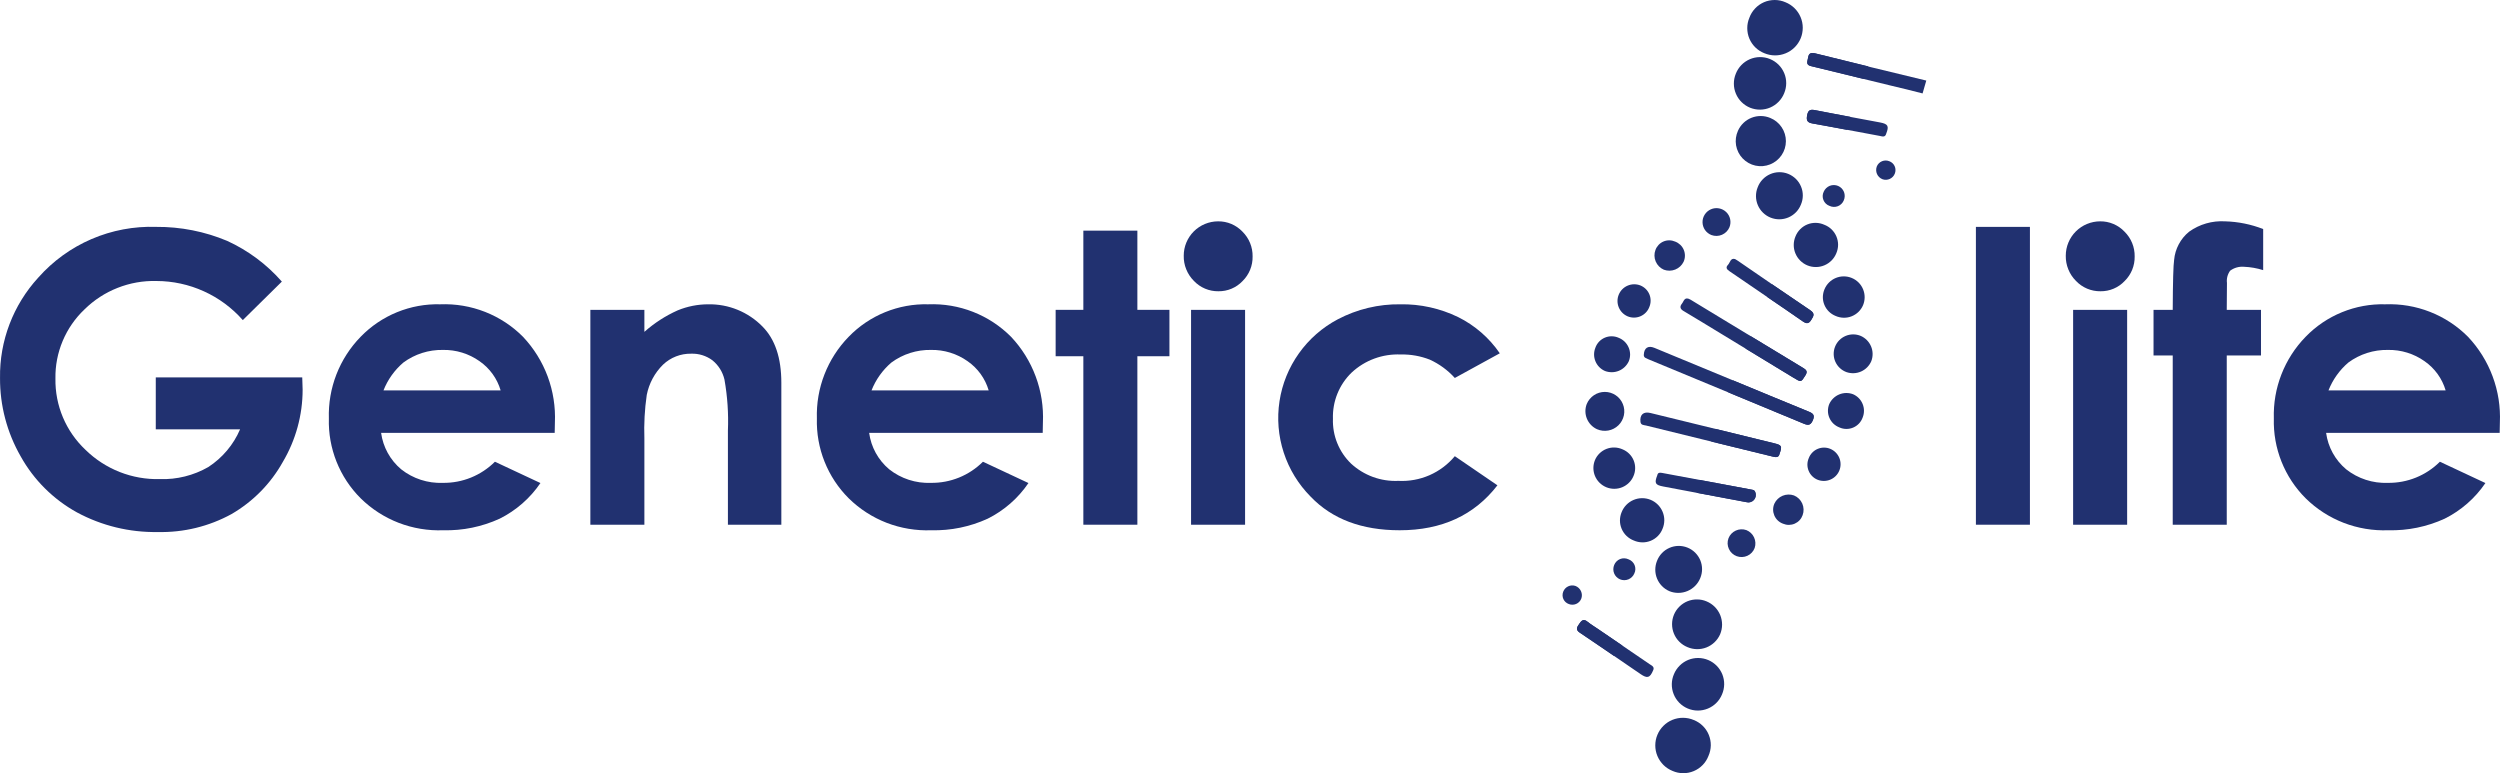
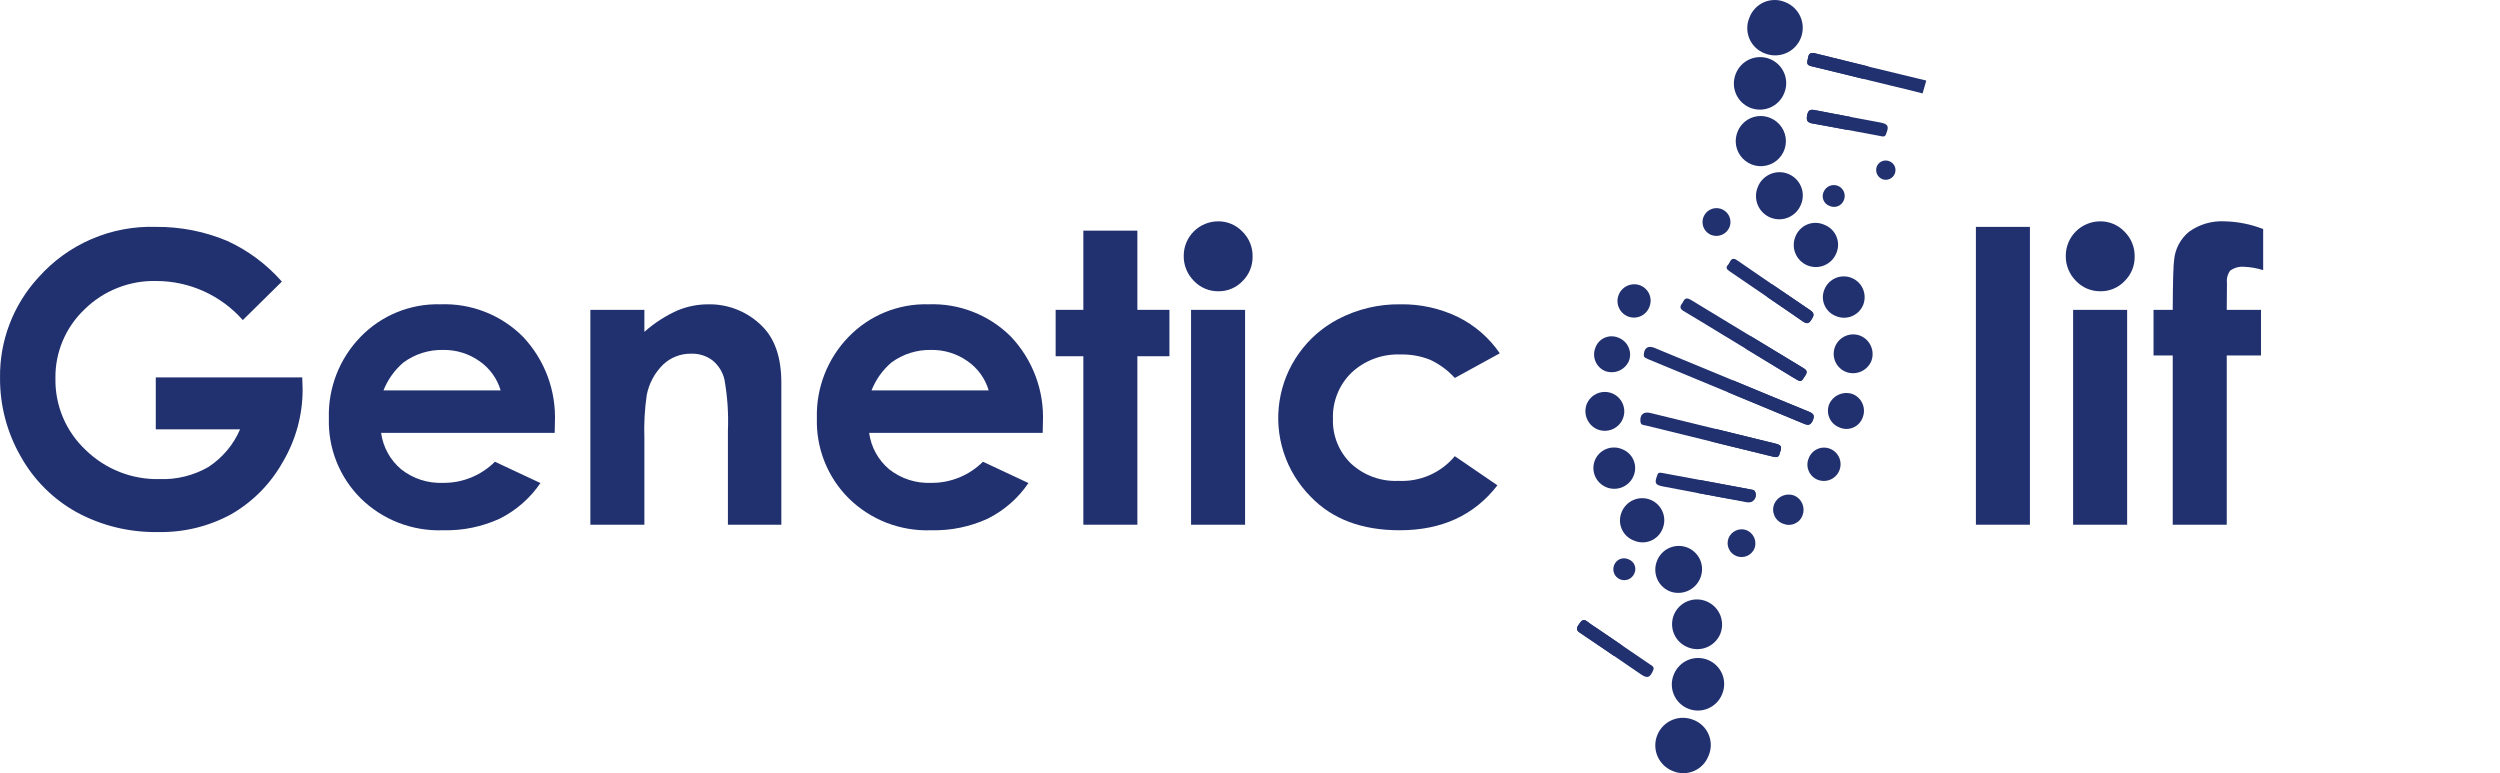
<svg xmlns="http://www.w3.org/2000/svg" width="97" height="30" viewBox="0 0 97 30" fill="none">
  <path d="M10.936 10.926L9.421 12.42C9.003 11.945 8.487 11.563 7.909 11.302C7.332 11.04 6.705 10.904 6.07 10.903C5.554 10.889 5.041 10.98 4.561 11.17C4.08 11.359 3.644 11.644 3.277 12.006C2.913 12.351 2.626 12.768 2.432 13.229C2.238 13.691 2.142 14.188 2.151 14.688C2.142 15.205 2.241 15.718 2.442 16.195C2.643 16.671 2.942 17.1 3.319 17.455C3.699 17.827 4.15 18.119 4.645 18.314C5.14 18.509 5.67 18.602 6.202 18.589C6.86 18.611 7.511 18.449 8.081 18.122C8.629 17.766 9.058 17.257 9.315 16.658H6.044V14.643H11.727L11.742 15.118C11.742 16.104 11.476 17.073 10.974 17.922C10.505 18.763 9.818 19.461 8.985 19.945C8.109 20.426 7.121 20.666 6.121 20.643C5.027 20.662 3.946 20.399 2.984 19.88C2.067 19.374 1.312 18.622 0.803 17.708C0.272 16.782 -0.005 15.732 0.001 14.665C-0.02 13.227 0.51 11.835 1.483 10.773C2.053 10.128 2.759 9.617 3.55 9.276C4.341 8.936 5.198 8.774 6.059 8.803C7.006 8.796 7.944 8.981 8.816 9.347C9.626 9.718 10.349 10.256 10.936 10.926Z" fill="#213170" />
  <path d="M21.522 16.796H14.787C14.862 17.347 15.14 17.852 15.567 18.21C16.025 18.572 16.599 18.758 17.183 18.735C17.558 18.74 17.93 18.67 18.276 18.529C18.623 18.388 18.938 18.179 19.203 17.915L20.969 18.742C20.569 19.331 20.024 19.807 19.387 20.125C18.701 20.439 17.953 20.593 17.198 20.574C16.608 20.596 16.02 20.498 15.469 20.286C14.918 20.073 14.417 19.75 13.996 19.336C13.589 18.931 13.27 18.447 13.057 17.914C12.845 17.381 12.743 16.81 12.76 16.236C12.742 15.653 12.842 15.071 13.053 14.527C13.265 13.983 13.585 13.486 13.992 13.068C14.392 12.655 14.873 12.33 15.405 12.113C15.937 11.896 16.509 11.791 17.083 11.807C17.677 11.784 18.268 11.884 18.821 12.101C19.373 12.318 19.875 12.647 20.293 13.068C20.712 13.512 21.037 14.035 21.25 14.607C21.462 15.179 21.557 15.788 21.53 16.397L21.522 16.796ZM19.425 15.148C19.29 14.688 19.001 14.288 18.606 14.014C18.192 13.721 17.695 13.568 17.187 13.577C16.634 13.567 16.093 13.739 15.649 14.068C15.307 14.36 15.043 14.731 14.879 15.148L19.425 15.148Z" fill="#213170" />
  <path d="M22.906 12.022H25.002V12.876C25.388 12.533 25.823 12.252 26.294 12.042C26.67 11.887 27.073 11.807 27.479 11.807C27.871 11.8 28.261 11.873 28.623 12.022C28.986 12.171 29.314 12.392 29.588 12.673C30.073 13.164 30.316 13.889 30.316 14.849V20.359H28.243V16.708C28.27 16.044 28.225 15.38 28.109 14.726C28.04 14.432 27.876 14.169 27.641 13.979C27.404 13.803 27.113 13.713 26.818 13.723C26.412 13.716 26.02 13.868 25.726 14.148C25.402 14.467 25.182 14.877 25.094 15.323C25.013 15.883 24.982 16.449 25.002 17.014V20.359H22.906V12.022Z" fill="#213170" />
  <path d="M40.457 16.796H33.723C33.797 17.347 34.075 17.852 34.502 18.21C34.961 18.572 35.534 18.758 36.119 18.735C36.493 18.74 36.865 18.67 37.212 18.529C37.559 18.388 37.874 18.179 38.138 17.915L39.904 18.742C39.504 19.331 38.96 19.807 38.322 20.125C37.637 20.439 36.888 20.593 36.134 20.574C35.544 20.596 34.955 20.498 34.404 20.286C33.854 20.073 33.353 19.75 32.932 19.336C32.525 18.931 32.206 18.447 31.993 17.914C31.78 17.381 31.679 16.81 31.695 16.236C31.677 15.653 31.777 15.071 31.989 14.527C32.201 13.983 32.52 13.486 32.928 13.068C33.327 12.655 33.808 12.33 34.34 12.113C34.873 11.896 35.444 11.791 36.019 11.807C36.612 11.784 37.204 11.884 37.756 12.101C38.309 12.318 38.81 12.647 39.229 13.068C39.648 13.512 39.973 14.035 40.185 14.607C40.398 15.179 40.493 15.788 40.465 16.397L40.457 16.796ZM38.361 15.148C38.226 14.688 37.937 14.288 37.542 14.014C37.128 13.721 36.63 13.568 36.123 13.577C35.57 13.567 35.029 13.739 34.584 14.068C34.243 14.36 33.979 14.731 33.815 15.148L38.361 15.148Z" fill="#213170" />
  <path d="M42.034 8.949H44.13V12.022H45.374V13.822H44.13V20.359H42.034V13.822H40.959V12.022H42.034L42.034 8.949Z" fill="#213170" />
  <path d="M47.261 8.588C47.438 8.586 47.613 8.62 47.776 8.689C47.938 8.758 48.085 8.859 48.207 8.987C48.334 9.113 48.435 9.263 48.503 9.429C48.571 9.595 48.604 9.773 48.601 9.952C48.604 10.13 48.571 10.306 48.504 10.47C48.437 10.633 48.337 10.782 48.211 10.906C48.09 11.033 47.946 11.133 47.785 11.201C47.624 11.269 47.451 11.303 47.276 11.301C47.098 11.304 46.921 11.269 46.757 11.2C46.593 11.131 46.445 11.028 46.323 10.899C46.195 10.771 46.094 10.618 46.026 10.45C45.958 10.283 45.925 10.103 45.929 9.922C45.928 9.569 46.069 9.23 46.318 8.98C46.568 8.73 46.907 8.589 47.261 8.588ZM46.213 12.022H48.309V20.359H46.213V12.022Z" fill="#213170" />
  <path d="M58.192 13.708L56.447 14.665C56.175 14.364 55.844 14.121 55.474 13.953C55.115 13.813 54.733 13.745 54.348 13.754C54 13.739 53.653 13.793 53.326 13.913C52.999 14.033 52.7 14.217 52.445 14.454C52.205 14.685 52.016 14.965 51.891 15.274C51.766 15.583 51.707 15.915 51.718 16.248C51.707 16.57 51.763 16.891 51.884 17.19C52.004 17.489 52.186 17.76 52.418 17.985C52.664 18.213 52.954 18.39 53.269 18.506C53.584 18.621 53.92 18.673 54.255 18.658C54.67 18.679 55.084 18.604 55.465 18.438C55.845 18.271 56.181 18.019 56.447 17.7L58.1 18.83C57.204 19.992 55.939 20.574 54.306 20.574C52.837 20.574 51.686 20.14 50.854 19.271C50.377 18.791 50.019 18.205 49.809 17.562C49.599 16.919 49.542 16.235 49.645 15.566C49.747 14.897 50.005 14.261 50.398 13.71C50.79 13.158 51.307 12.706 51.906 12.389C52.655 11.995 53.491 11.795 54.337 11.807C55.11 11.794 55.876 11.964 56.572 12.301C57.224 12.624 57.782 13.108 58.192 13.708Z" fill="#213170" />
  <path d="M76.665 8.803H78.761V20.359H76.665L76.665 8.803Z" fill="#213170" />
  <path d="M81.485 8.588C81.661 8.586 81.837 8.62 81.999 8.689C82.162 8.758 82.309 8.859 82.43 8.987C82.558 9.113 82.659 9.263 82.727 9.429C82.795 9.595 82.828 9.773 82.825 9.952C82.828 10.13 82.795 10.306 82.728 10.47C82.66 10.633 82.561 10.782 82.434 10.906C82.314 11.033 82.169 11.133 82.008 11.201C81.848 11.269 81.675 11.303 81.5 11.301C81.322 11.304 81.145 11.269 80.981 11.2C80.817 11.131 80.669 11.028 80.547 10.899C80.418 10.771 80.317 10.618 80.25 10.45C80.182 10.283 80.149 10.103 80.152 9.922C80.152 9.569 80.292 9.23 80.542 8.98C80.792 8.73 81.131 8.589 81.485 8.588ZM80.437 12.022H82.533V20.359H80.437V12.022Z" fill="#213170" />
  <path d="M83.557 12.022H84.302C84.307 10.928 84.325 10.282 84.356 10.083C84.375 9.871 84.436 9.666 84.536 9.479C84.635 9.291 84.771 9.125 84.936 8.991C85.342 8.699 85.837 8.557 86.337 8.588C86.842 8.602 87.341 8.703 87.811 8.887V10.481C87.57 10.405 87.32 10.361 87.066 10.351C86.874 10.335 86.683 10.389 86.529 10.504C86.429 10.641 86.385 10.811 86.406 10.979L86.398 12.022H87.727V13.792H86.398V20.359H84.302V13.792H83.557V12.022Z" fill="#213170" />
-   <path d="M96.987 16.796H90.253C90.327 17.347 90.605 17.852 91.032 18.21C91.491 18.572 92.064 18.758 92.649 18.735C93.023 18.74 93.395 18.67 93.742 18.529C94.089 18.388 94.404 18.179 94.668 17.915L96.434 18.742C96.034 19.331 95.49 19.807 94.853 20.125C94.167 20.439 93.418 20.593 92.664 20.574C92.074 20.596 91.485 20.498 90.935 20.286C90.384 20.073 89.883 19.75 89.462 19.336C89.055 18.931 88.736 18.447 88.523 17.914C88.31 17.381 88.209 16.81 88.225 16.236C88.207 15.653 88.307 15.071 88.519 14.527C88.731 13.983 89.05 13.486 89.458 13.068C89.857 12.655 90.338 12.33 90.871 12.113C91.403 11.896 91.974 11.791 92.549 11.807C93.142 11.784 93.734 11.884 94.286 12.101C94.839 12.318 95.34 12.647 95.759 13.068C96.178 13.512 96.503 14.035 96.715 14.607C96.928 15.179 97.023 15.788 96.995 16.397L96.987 16.796ZM94.891 15.148C94.756 14.688 94.467 14.288 94.072 14.014C93.658 13.721 93.16 13.568 92.653 13.577C92.1 13.567 91.559 13.739 91.114 14.068C90.773 14.36 90.509 14.731 90.345 15.148L94.891 15.148Z" fill="#213170" />
  <path d="M66.288 29.331C66.345 29.203 66.376 29.064 66.379 28.923C66.381 28.782 66.354 28.642 66.301 28.512C66.248 28.381 66.168 28.263 66.068 28.164C65.967 28.065 65.848 27.987 65.716 27.936C65.586 27.88 65.446 27.852 65.305 27.851C65.163 27.849 65.022 27.877 64.891 27.93C64.76 27.983 64.641 28.062 64.541 28.162C64.44 28.262 64.361 28.38 64.307 28.511C64.252 28.641 64.225 28.781 64.225 28.922C64.225 29.064 64.253 29.203 64.308 29.334C64.363 29.464 64.443 29.582 64.543 29.682C64.644 29.781 64.763 29.859 64.895 29.912C65.024 29.969 65.163 29.999 65.305 30C65.446 30.001 65.586 29.974 65.716 29.919C65.846 29.865 65.964 29.785 66.062 29.684C66.161 29.583 66.237 29.463 66.288 29.331Z" fill="#213170" />
  <path d="M68.457 2.065C68.587 2.12 68.727 2.148 68.869 2.149C69.01 2.15 69.151 2.123 69.282 2.069C69.413 2.016 69.532 1.937 69.632 1.837C69.732 1.737 69.812 1.618 69.866 1.488C69.92 1.357 69.947 1.217 69.947 1.076C69.947 0.934 69.918 0.795 69.863 0.664C69.808 0.534 69.728 0.416 69.627 0.317C69.526 0.218 69.406 0.139 69.275 0.087C69.144 0.03 69.003 0 68.86 9.87263e-07C68.717 -0 68.575 0.029 68.444 0.085C68.313 0.142 68.194 0.225 68.097 0.329C67.999 0.433 67.923 0.556 67.875 0.69C67.821 0.818 67.793 0.956 67.794 1.095C67.794 1.234 67.822 1.372 67.876 1.5C67.93 1.628 68.01 1.744 68.109 1.841C68.209 1.938 68.327 2.014 68.457 2.065Z" fill="#213170" />
  <path d="M67.18 14.733C66.184 14.321 65.188 13.909 64.192 13.497C63.947 13.396 63.792 13.498 63.78 13.763C63.777 13.788 63.781 13.814 63.793 13.836C63.804 13.858 63.823 13.877 63.846 13.888C63.884 13.908 63.924 13.926 63.964 13.943C65.976 14.775 67.987 15.609 69.999 16.444C70.188 16.523 70.267 16.473 70.342 16.298C70.419 16.115 70.354 16.043 70.189 15.975C69.184 15.566 68.182 15.148 67.18 14.733Z" fill="#213170" />
  <path d="M66.815 26.941C66.868 26.819 66.896 26.687 66.898 26.554C66.9 26.42 66.875 26.288 66.826 26.164C66.776 26.041 66.702 25.928 66.609 25.833C66.515 25.738 66.404 25.662 66.281 25.61C66.158 25.558 66.026 25.531 65.892 25.53C65.758 25.529 65.626 25.555 65.502 25.605C65.379 25.656 65.267 25.73 65.172 25.825C65.077 25.919 65.002 26.03 64.951 26.154C64.897 26.276 64.868 26.408 64.866 26.542C64.864 26.675 64.888 26.808 64.938 26.933C64.987 27.057 65.061 27.17 65.154 27.266C65.248 27.361 65.36 27.438 65.484 27.49C65.607 27.542 65.74 27.569 65.874 27.57C66.007 27.57 66.14 27.544 66.264 27.493C66.388 27.442 66.501 27.367 66.595 27.272C66.69 27.177 66.764 27.065 66.815 26.941Z" fill="#213170" />
  <path d="M69.227 3.615C69.278 3.491 69.305 3.359 69.305 3.225C69.305 3.092 69.279 2.959 69.227 2.836C69.175 2.713 69.1 2.601 69.005 2.507C68.909 2.413 68.796 2.339 68.672 2.289C68.548 2.238 68.415 2.214 68.281 2.215C68.147 2.217 68.015 2.245 67.892 2.298C67.769 2.351 67.658 2.428 67.565 2.524C67.472 2.62 67.399 2.734 67.35 2.859C67.299 2.982 67.273 3.114 67.274 3.247C67.274 3.381 67.301 3.512 67.353 3.635C67.404 3.758 67.48 3.87 67.575 3.963C67.67 4.057 67.783 4.131 67.906 4.181C68.03 4.23 68.163 4.255 68.296 4.254C68.43 4.252 68.562 4.225 68.685 4.172C68.807 4.119 68.918 4.043 69.011 3.947C69.104 3.852 69.178 3.739 69.227 3.615Z" fill="#213170" />
  <path d="M68.685 4.576C68.452 4.479 68.191 4.477 67.957 4.57C67.723 4.663 67.535 4.844 67.433 5.074C67.353 5.251 67.327 5.447 67.359 5.638C67.392 5.829 67.481 6.007 67.615 6.147C67.749 6.287 67.922 6.385 68.112 6.426C68.301 6.467 68.499 6.451 68.68 6.379C68.86 6.307 69.015 6.183 69.124 6.023C69.234 5.863 69.292 5.673 69.293 5.479C69.293 5.285 69.236 5.096 69.127 4.935C69.019 4.774 68.865 4.649 68.685 4.576Z" fill="#213170" />
  <path d="M66.216 23.334C66.099 23.284 65.974 23.258 65.847 23.258C65.719 23.256 65.594 23.281 65.476 23.328C65.358 23.376 65.251 23.447 65.161 23.536C65.071 23.625 64.999 23.731 64.95 23.848C64.901 23.965 64.876 24.09 64.876 24.217C64.876 24.344 64.9 24.469 64.949 24.586C64.997 24.703 65.068 24.81 65.158 24.899C65.248 24.989 65.355 25.06 65.472 25.108C65.707 25.209 65.972 25.214 66.209 25.121C66.447 25.027 66.638 24.844 66.741 24.61C66.79 24.492 66.816 24.366 66.817 24.237C66.817 24.109 66.792 23.982 66.744 23.863C66.695 23.745 66.623 23.637 66.533 23.546C66.442 23.455 66.334 23.383 66.216 23.334Z" fill="#213170" />
  <path d="M65.593 11.627C65.353 11.487 65.335 11.691 65.26 11.781C65.174 11.886 65.178 11.982 65.315 12.063C65.805 12.354 66.291 12.652 66.778 12.948C67.715 13.517 68.653 14.087 69.59 14.657C69.89 14.84 69.879 14.836 70.051 14.563C70.146 14.412 70.085 14.35 69.963 14.276C68.931 13.654 67.9 13.029 66.871 12.403C66.433 12.137 65.995 11.871 65.593 11.627Z" fill="#213170" />
  <path d="M69.047 17.607C69.153 17.308 69.135 17.272 68.834 17.198C67.235 16.805 65.636 16.414 64.037 16.024C63.765 15.957 63.617 16.092 63.65 16.369C63.666 16.5 63.782 16.49 63.865 16.51C64.586 16.691 65.309 16.865 66.031 17.042C66.95 17.266 67.869 17.489 68.787 17.717C68.916 17.749 69.018 17.753 69.047 17.607Z" fill="#213170" />
  <path d="M65.97 22.431C66.016 22.321 66.04 22.202 66.04 22.082C66.04 21.963 66.016 21.844 65.97 21.734C65.923 21.624 65.855 21.524 65.77 21.44C65.684 21.356 65.583 21.29 65.472 21.246C65.36 21.201 65.241 21.18 65.121 21.181C65.001 21.184 64.883 21.209 64.773 21.258C64.663 21.306 64.564 21.375 64.482 21.462C64.399 21.548 64.335 21.651 64.292 21.762C64.203 21.982 64.203 22.227 64.292 22.446C64.381 22.665 64.552 22.841 64.769 22.936C64.881 22.982 65.001 23.005 65.122 23.004C65.243 23.004 65.363 22.979 65.475 22.932C65.586 22.885 65.687 22.817 65.772 22.731C65.857 22.645 65.925 22.543 65.97 22.431Z" fill="#213170" />
  <path d="M69.875 7.94C69.923 7.829 69.948 7.71 69.949 7.59C69.95 7.47 69.927 7.35 69.88 7.239C69.835 7.128 69.767 7.027 69.681 6.942C69.595 6.858 69.493 6.791 69.382 6.746C69.27 6.701 69.15 6.679 69.029 6.681C68.909 6.683 68.79 6.709 68.68 6.758C68.569 6.807 68.47 6.877 68.387 6.965C68.304 7.052 68.24 7.155 68.198 7.268C68.153 7.378 68.131 7.496 68.132 7.615C68.133 7.733 68.157 7.851 68.204 7.96C68.25 8.069 68.318 8.168 68.403 8.251C68.488 8.334 68.588 8.4 68.699 8.444C68.809 8.488 68.927 8.51 69.046 8.509C69.165 8.507 69.282 8.483 69.392 8.436C69.501 8.389 69.6 8.321 69.683 8.236C69.766 8.151 69.831 8.05 69.875 7.94Z" fill="#213170" />
  <path d="M74.74 3.126C73.306 2.787 71.877 2.43 70.447 2.075C70.286 2.034 70.179 2.048 70.154 2.236C70.136 2.364 70.046 2.513 70.261 2.564C71.293 2.815 72.324 3.067 73.355 3.319C73.769 3.42 74.185 3.514 74.596 3.625" fill="#213170" />
  <path d="M70.779 8.719C70.677 8.673 70.566 8.649 70.454 8.647C70.341 8.645 70.229 8.665 70.125 8.708C70.021 8.75 69.927 8.813 69.848 8.893C69.769 8.972 69.707 9.067 69.665 9.172C69.621 9.276 69.598 9.388 69.597 9.501C69.596 9.614 69.618 9.726 69.661 9.83C69.704 9.935 69.767 10.03 69.847 10.11C69.927 10.19 70.022 10.254 70.127 10.297C70.232 10.34 70.344 10.362 70.458 10.361C70.571 10.361 70.683 10.338 70.787 10.294C70.892 10.25 70.986 10.186 71.066 10.105C71.145 10.025 71.208 9.929 71.25 9.824C71.294 9.721 71.317 9.61 71.318 9.498C71.318 9.386 71.295 9.275 71.251 9.171C71.207 9.068 71.143 8.975 71.062 8.897C70.981 8.819 70.885 8.759 70.779 8.719Z" fill="#213170" />
  <path d="M63.395 20.973C63.498 21.018 63.609 21.042 63.721 21.044C63.834 21.046 63.945 21.024 64.049 20.982C64.153 20.939 64.247 20.876 64.326 20.796C64.405 20.716 64.467 20.62 64.507 20.516C64.552 20.412 64.574 20.3 64.575 20.187C64.575 20.074 64.553 19.962 64.509 19.857C64.466 19.753 64.402 19.658 64.322 19.578C64.242 19.498 64.146 19.435 64.041 19.392C63.936 19.35 63.824 19.328 63.711 19.329C63.597 19.33 63.485 19.353 63.381 19.398C63.277 19.442 63.182 19.507 63.103 19.588C63.024 19.669 62.962 19.765 62.92 19.87C62.877 19.973 62.854 20.084 62.854 20.196C62.854 20.308 62.877 20.419 62.922 20.523C62.966 20.625 63.031 20.719 63.112 20.796C63.194 20.873 63.29 20.933 63.395 20.973Z" fill="#213170" />
  <path d="M70.791 11.221C70.75 11.317 70.728 11.421 70.727 11.525C70.726 11.63 70.746 11.734 70.787 11.831C70.827 11.928 70.886 12.015 70.961 12.089C71.036 12.162 71.125 12.22 71.222 12.259C71.32 12.302 71.425 12.326 71.532 12.328C71.638 12.331 71.745 12.312 71.844 12.272C71.943 12.233 72.034 12.174 72.11 12.1C72.186 12.025 72.247 11.936 72.288 11.838C72.369 11.64 72.369 11.418 72.286 11.22C72.204 11.023 72.046 10.866 71.848 10.785C71.65 10.703 71.427 10.703 71.229 10.785C71.031 10.867 70.874 11.024 70.791 11.221Z" fill="#213170" />
  <path d="M62.949 17.432C62.852 17.389 62.746 17.365 62.64 17.363C62.533 17.36 62.427 17.38 62.327 17.419C62.228 17.458 62.138 17.517 62.062 17.591C61.985 17.666 61.925 17.755 61.884 17.853C61.803 18.051 61.804 18.273 61.886 18.47C61.969 18.667 62.127 18.823 62.325 18.905C62.522 18.986 62.745 18.986 62.942 18.905C63.14 18.823 63.298 18.667 63.38 18.47C63.422 18.373 63.444 18.27 63.444 18.165C63.445 18.061 63.425 17.957 63.385 17.86C63.344 17.763 63.285 17.675 63.21 17.602C63.136 17.529 63.047 17.471 62.949 17.432Z" fill="#213170" />
  <path d="M64.302 18.442C64.183 18.748 64.221 18.817 64.538 18.877C65.61 19.079 66.682 19.281 67.754 19.483C67.806 19.498 67.862 19.498 67.914 19.483C67.967 19.468 68.014 19.439 68.05 19.399C68.087 19.358 68.112 19.309 68.121 19.255C68.13 19.201 68.125 19.146 68.104 19.096C68.082 19.014 68.015 19.007 67.953 18.996C66.803 18.781 65.653 18.566 64.503 18.352C64.412 18.336 64.326 18.321 64.302 18.442Z" fill="#213170" />
  <path d="M67.32 10.051C67.139 9.999 67.129 10.191 67.044 10.278C66.949 10.376 66.995 10.45 67.098 10.519C67.654 10.896 68.207 11.276 68.761 11.655C69.154 11.924 69.549 12.191 69.939 12.464C70.071 12.556 70.17 12.585 70.273 12.417C70.363 12.269 70.438 12.171 70.236 12.036C69.294 11.405 68.363 10.758 67.429 10.118C67.399 10.097 67.367 10.08 67.32 10.051Z" fill="#213170" />
  <path d="M61.965 16.654C62.103 16.713 62.255 16.731 62.403 16.704C62.551 16.677 62.687 16.606 62.795 16.501C62.902 16.397 62.976 16.262 63.007 16.115C63.038 15.969 63.024 15.816 62.967 15.677C62.911 15.538 62.814 15.419 62.689 15.335C62.565 15.251 62.418 15.206 62.268 15.206C62.117 15.206 61.97 15.25 61.845 15.334C61.721 15.417 61.623 15.536 61.566 15.674C61.495 15.858 61.497 16.061 61.571 16.243C61.645 16.425 61.786 16.572 61.965 16.654Z" fill="#213170" />
  <path d="M72.608 14.009C72.677 13.825 72.674 13.621 72.597 13.44C72.521 13.259 72.379 13.114 72.199 13.034C72.106 12.995 72.006 12.974 71.905 12.974C71.805 12.974 71.705 12.994 71.612 13.033C71.519 13.072 71.435 13.128 71.364 13.2C71.293 13.272 71.238 13.357 71.201 13.45C71.163 13.544 71.145 13.644 71.147 13.745C71.149 13.845 71.171 13.944 71.212 14.036C71.253 14.128 71.312 14.211 71.386 14.28C71.459 14.348 71.546 14.402 71.64 14.437C71.826 14.502 72.029 14.494 72.209 14.415C72.389 14.335 72.532 14.19 72.608 14.009Z" fill="#213170" />
  <path d="M64.138 26.018C64.213 25.872 64.087 25.826 64.004 25.769C63.338 25.312 62.671 24.857 62.002 24.404C61.865 24.31 61.721 24.225 61.593 24.121C61.43 23.987 61.354 24.091 61.27 24.213C61.186 24.334 61.123 24.433 61.296 24.548C61.95 24.984 62.596 25.432 63.246 25.875C63.383 25.968 63.519 26.063 63.656 26.156C63.915 26.332 64.016 26.304 64.138 26.018Z" fill="#213170" />
  <path d="M73.185 5.186C73.3 4.893 73.258 4.81 72.947 4.751C72.103 4.592 71.258 4.44 70.417 4.272C70.217 4.232 70.15 4.294 70.115 4.481C70.081 4.668 70.119 4.754 70.32 4.79C71.193 4.944 72.064 5.113 72.937 5.274C73.028 5.291 73.144 5.343 73.185 5.186Z" fill="#213170" />
  <path d="M62.805 13.107C62.721 13.069 62.63 13.049 62.537 13.048C62.445 13.047 62.353 13.065 62.268 13.101C62.183 13.137 62.107 13.19 62.043 13.257C61.98 13.325 61.931 13.404 61.901 13.491C61.833 13.66 61.833 13.849 61.903 14.018C61.972 14.186 62.104 14.321 62.272 14.394C62.446 14.46 62.638 14.458 62.81 14.388C62.982 14.317 63.121 14.184 63.198 14.015C63.232 13.93 63.249 13.838 63.248 13.747C63.246 13.655 63.227 13.564 63.19 13.48C63.154 13.396 63.101 13.319 63.035 13.255C62.969 13.191 62.891 13.141 62.805 13.107Z" fill="#213170" />
  <path d="M71.369 16.584C71.453 16.622 71.544 16.642 71.637 16.643C71.729 16.644 71.821 16.625 71.906 16.589C71.99 16.553 72.067 16.499 72.13 16.432C72.193 16.365 72.241 16.285 72.272 16.198C72.34 16.029 72.339 15.84 72.269 15.672C72.2 15.503 72.067 15.369 71.899 15.296C71.725 15.23 71.533 15.233 71.361 15.304C71.19 15.375 71.052 15.508 70.975 15.677C70.94 15.762 70.923 15.854 70.924 15.946C70.925 16.038 70.944 16.129 70.981 16.213C71.017 16.298 71.071 16.374 71.137 16.438C71.204 16.501 71.283 16.551 71.369 16.584Z" fill="#213170" />
  <path d="M63.991 11.919C64.025 11.841 64.043 11.758 64.044 11.673C64.045 11.588 64.03 11.505 63.998 11.426C63.966 11.348 63.919 11.276 63.859 11.216C63.799 11.156 63.728 11.109 63.649 11.076C63.491 11.013 63.314 11.015 63.156 11.081C62.999 11.147 62.874 11.272 62.809 11.429C62.743 11.586 62.742 11.763 62.806 11.921C62.87 12.079 62.993 12.205 63.15 12.273C63.228 12.306 63.312 12.323 63.398 12.323C63.483 12.323 63.567 12.306 63.645 12.273C63.724 12.24 63.795 12.192 63.854 12.131C63.914 12.07 63.96 11.998 63.991 11.919Z" fill="#213170" />
  <path d="M70.18 17.776C70.146 17.854 70.128 17.938 70.127 18.023C70.127 18.107 70.143 18.191 70.176 18.269C70.208 18.348 70.256 18.419 70.316 18.478C70.377 18.538 70.448 18.585 70.527 18.616C70.686 18.678 70.864 18.675 71.021 18.608C71.178 18.541 71.302 18.415 71.366 18.257C71.431 18.099 71.43 17.922 71.365 17.765C71.299 17.607 71.174 17.482 71.017 17.416C70.939 17.383 70.854 17.366 70.769 17.367C70.684 17.367 70.6 17.385 70.522 17.419C70.443 17.452 70.373 17.501 70.314 17.563C70.255 17.624 70.21 17.697 70.18 17.776Z" fill="#213170" />
  <path d="M69.183 20.32C69.254 20.35 69.331 20.366 69.409 20.366C69.487 20.365 69.564 20.349 69.635 20.318C69.706 20.287 69.77 20.242 69.823 20.185C69.876 20.128 69.916 20.061 69.942 19.988C69.996 19.842 69.99 19.681 69.928 19.538C69.865 19.395 69.75 19.282 69.606 19.223C69.462 19.172 69.304 19.177 69.163 19.236C69.023 19.295 68.909 19.404 68.845 19.543C68.813 19.616 68.797 19.694 68.797 19.773C68.797 19.853 68.814 19.931 68.845 20.004C68.877 20.077 68.923 20.143 68.981 20.197C69.039 20.251 69.108 20.293 69.183 20.32Z" fill="#213170" />
-   <path d="M64.997 9.374C64.926 9.343 64.849 9.326 64.772 9.325C64.694 9.324 64.617 9.339 64.545 9.369C64.474 9.399 64.409 9.444 64.355 9.5C64.302 9.556 64.26 9.622 64.233 9.695C64.177 9.84 64.18 10.002 64.241 10.145C64.302 10.289 64.415 10.403 64.558 10.465C64.702 10.518 64.859 10.515 65.001 10.458C65.142 10.401 65.258 10.293 65.324 10.156C65.357 10.084 65.374 10.005 65.375 9.926C65.376 9.846 65.361 9.768 65.33 9.694C65.3 9.621 65.254 9.555 65.197 9.5C65.139 9.445 65.071 9.402 64.997 9.374Z" fill="#213170" />
  <path d="M67.065 20.886C67.04 20.953 67.029 21.023 67.031 21.094C67.034 21.165 67.051 21.235 67.081 21.299C67.11 21.364 67.152 21.422 67.205 21.47C67.257 21.518 67.318 21.556 67.385 21.58C67.451 21.605 67.522 21.616 67.593 21.613C67.665 21.611 67.734 21.594 67.799 21.564C67.864 21.535 67.922 21.493 67.97 21.441C68.019 21.389 68.056 21.328 68.081 21.261C68.126 21.127 68.118 20.98 68.058 20.851C67.999 20.722 67.891 20.621 67.759 20.568C67.625 20.52 67.477 20.527 67.347 20.587C67.218 20.646 67.116 20.753 67.065 20.886Z" fill="#213170" />
  <path d="M67.103 8.817C67.143 8.717 67.152 8.609 67.13 8.504C67.108 8.399 67.055 8.303 66.978 8.229C66.901 8.154 66.804 8.104 66.698 8.085C66.593 8.065 66.484 8.077 66.385 8.12C66.287 8.162 66.203 8.233 66.145 8.323C66.087 8.412 66.056 8.518 66.058 8.625C66.06 8.732 66.093 8.836 66.154 8.924C66.216 9.012 66.301 9.079 66.401 9.119C66.535 9.169 66.682 9.166 66.813 9.109C66.944 9.053 67.048 8.948 67.103 8.817Z" fill="#213170" />
  <path d="M63.412 22.25C63.437 22.2 63.45 22.145 63.452 22.088C63.453 22.032 63.443 21.977 63.422 21.925C63.4 21.873 63.368 21.826 63.327 21.788C63.286 21.749 63.238 21.72 63.185 21.701C63.134 21.677 63.079 21.664 63.023 21.662C62.967 21.66 62.911 21.67 62.859 21.691C62.807 21.712 62.76 21.743 62.721 21.783C62.681 21.823 62.651 21.87 62.63 21.922C62.609 21.974 62.597 22.029 62.597 22.084C62.596 22.14 62.607 22.195 62.628 22.247C62.649 22.299 62.68 22.345 62.719 22.385C62.758 22.425 62.805 22.456 62.856 22.478C62.908 22.499 62.963 22.511 63.019 22.511C63.075 22.511 63.13 22.5 63.182 22.479C63.233 22.458 63.28 22.427 63.32 22.387C63.359 22.348 63.391 22.302 63.412 22.25Z" fill="#213170" />
  <path d="M70.761 7.437C70.736 7.487 70.722 7.542 70.72 7.598C70.718 7.654 70.728 7.71 70.749 7.762C70.77 7.814 70.802 7.861 70.842 7.9C70.882 7.939 70.931 7.969 70.984 7.988C71.034 8.012 71.089 8.026 71.145 8.028C71.201 8.03 71.257 8.021 71.309 8.001C71.361 7.98 71.409 7.95 71.448 7.91C71.488 7.871 71.519 7.824 71.54 7.772C71.562 7.721 71.574 7.666 71.575 7.61C71.576 7.554 71.566 7.499 71.546 7.447C71.525 7.395 71.494 7.348 71.456 7.308C71.417 7.268 71.37 7.236 71.319 7.214C71.268 7.192 71.213 7.181 71.157 7.18C71.101 7.179 71.046 7.19 70.994 7.21C70.942 7.231 70.895 7.262 70.855 7.301C70.815 7.34 70.783 7.386 70.761 7.437Z" fill="#213170" />
-   <path d="M61.352 23.232C61.389 23.137 61.385 23.031 61.343 22.938C61.302 22.845 61.224 22.772 61.129 22.735C61.036 22.703 60.934 22.708 60.845 22.75C60.756 22.792 60.687 22.867 60.652 22.959C60.634 23.005 60.626 23.053 60.627 23.102C60.628 23.151 60.639 23.199 60.659 23.243C60.679 23.288 60.708 23.328 60.744 23.361C60.779 23.394 60.822 23.419 60.868 23.436C60.913 23.454 60.961 23.464 61.01 23.463C61.059 23.463 61.108 23.453 61.153 23.434C61.197 23.415 61.238 23.388 61.273 23.353C61.307 23.318 61.334 23.277 61.352 23.232Z" fill="#213170" />
  <path d="M73.519 6.735C73.537 6.69 73.546 6.641 73.545 6.592C73.545 6.544 73.534 6.496 73.514 6.451C73.495 6.406 73.466 6.366 73.431 6.333C73.395 6.299 73.353 6.273 73.307 6.256C73.216 6.218 73.114 6.218 73.023 6.255C72.931 6.293 72.859 6.365 72.821 6.456C72.784 6.551 72.786 6.657 72.827 6.75C72.868 6.844 72.945 6.917 73.04 6.954C73.133 6.988 73.235 6.983 73.324 6.942C73.414 6.901 73.484 6.827 73.519 6.735Z" fill="#213170" />
  <path d="M67.238 14.758C68.221 15.164 69.204 15.573 70.189 15.975C70.354 16.042 70.419 16.115 70.341 16.298C70.267 16.473 70.188 16.523 69.998 16.444C69.019 16.036 68.04 15.63 67.059 15.226C67.118 15.069 67.178 14.914 67.238 14.758Z" fill="#213170" />
  <path d="M67.725 13.524C67.791 13.362 67.855 13.2 67.921 13.039C68.601 13.452 69.282 13.864 69.962 14.276C70.085 14.35 70.146 14.412 70.05 14.563C69.878 14.836 69.889 14.84 69.59 14.657C68.969 14.279 68.347 13.901 67.725 13.524Z" fill="#213170" />
  <path d="M66.558 16.641C67.317 16.826 68.075 17.012 68.833 17.198C69.135 17.272 69.152 17.308 69.047 17.607C69.017 17.753 68.916 17.749 68.787 17.717C67.99 17.519 67.193 17.324 66.395 17.131C66.448 16.967 66.503 16.804 66.558 16.641Z" fill="#213170" />
  <path d="M72.334 3.004C72.326 3.024 72.318 3.044 72.311 3.064L70.261 2.564C70.046 2.513 70.136 2.364 70.154 2.236C70.179 2.048 70.286 2.034 70.447 2.075C71.128 2.244 71.809 2.407 72.49 2.575C72.438 2.718 72.386 2.862 72.334 3.004Z" fill="#213170" />
-   <path d="M65.957 18.623C66.622 18.747 67.288 18.871 67.953 18.996C68.015 19.007 68.082 19.014 68.104 19.096C68.125 19.146 68.13 19.201 68.121 19.255C68.111 19.308 68.087 19.358 68.05 19.398C68.014 19.439 67.966 19.468 67.914 19.483C67.862 19.498 67.806 19.497 67.754 19.482C67.113 19.362 66.473 19.241 65.832 19.121C65.873 18.955 65.913 18.788 65.957 18.623Z" fill="#213170" />
+   <path d="M65.957 18.623C66.622 18.747 67.288 18.871 67.953 18.996C68.015 19.007 68.082 19.014 68.104 19.096C68.125 19.146 68.13 19.201 68.121 19.255C68.111 19.308 68.087 19.358 68.05 19.398C68.014 19.439 67.966 19.468 67.914 19.483C67.113 19.362 66.473 19.241 65.832 19.121C65.873 18.955 65.913 18.788 65.957 18.623Z" fill="#213170" />
  <path d="M68.761 11.655C68.692 11.608 68.623 11.561 68.554 11.514C68.621 11.352 68.689 11.191 68.756 11.03C69.248 11.367 69.741 11.703 70.236 12.036C70.438 12.171 70.363 12.269 70.273 12.417C70.17 12.585 70.071 12.556 69.939 12.464C69.549 12.191 69.154 11.924 68.761 11.655Z" fill="#213170" />
  <path d="M62.002 24.404C62.318 24.619 62.633 24.834 62.949 25.05C62.841 25.184 62.733 25.319 62.629 25.455C62.185 25.151 61.743 24.846 61.296 24.548C61.123 24.433 61.186 24.334 61.27 24.212C61.354 24.091 61.43 23.987 61.593 24.121C61.721 24.225 61.865 24.31 62.002 24.404Z" fill="#213170" />
  <path d="M71.68 5.042C71.227 4.957 70.774 4.87 70.32 4.79C70.119 4.755 70.081 4.668 70.115 4.482C70.15 4.294 70.217 4.232 70.417 4.272C70.873 4.363 71.331 4.447 71.789 4.532C71.743 4.7 71.706 4.87 71.68 5.042Z" fill="#213170" />
</svg>